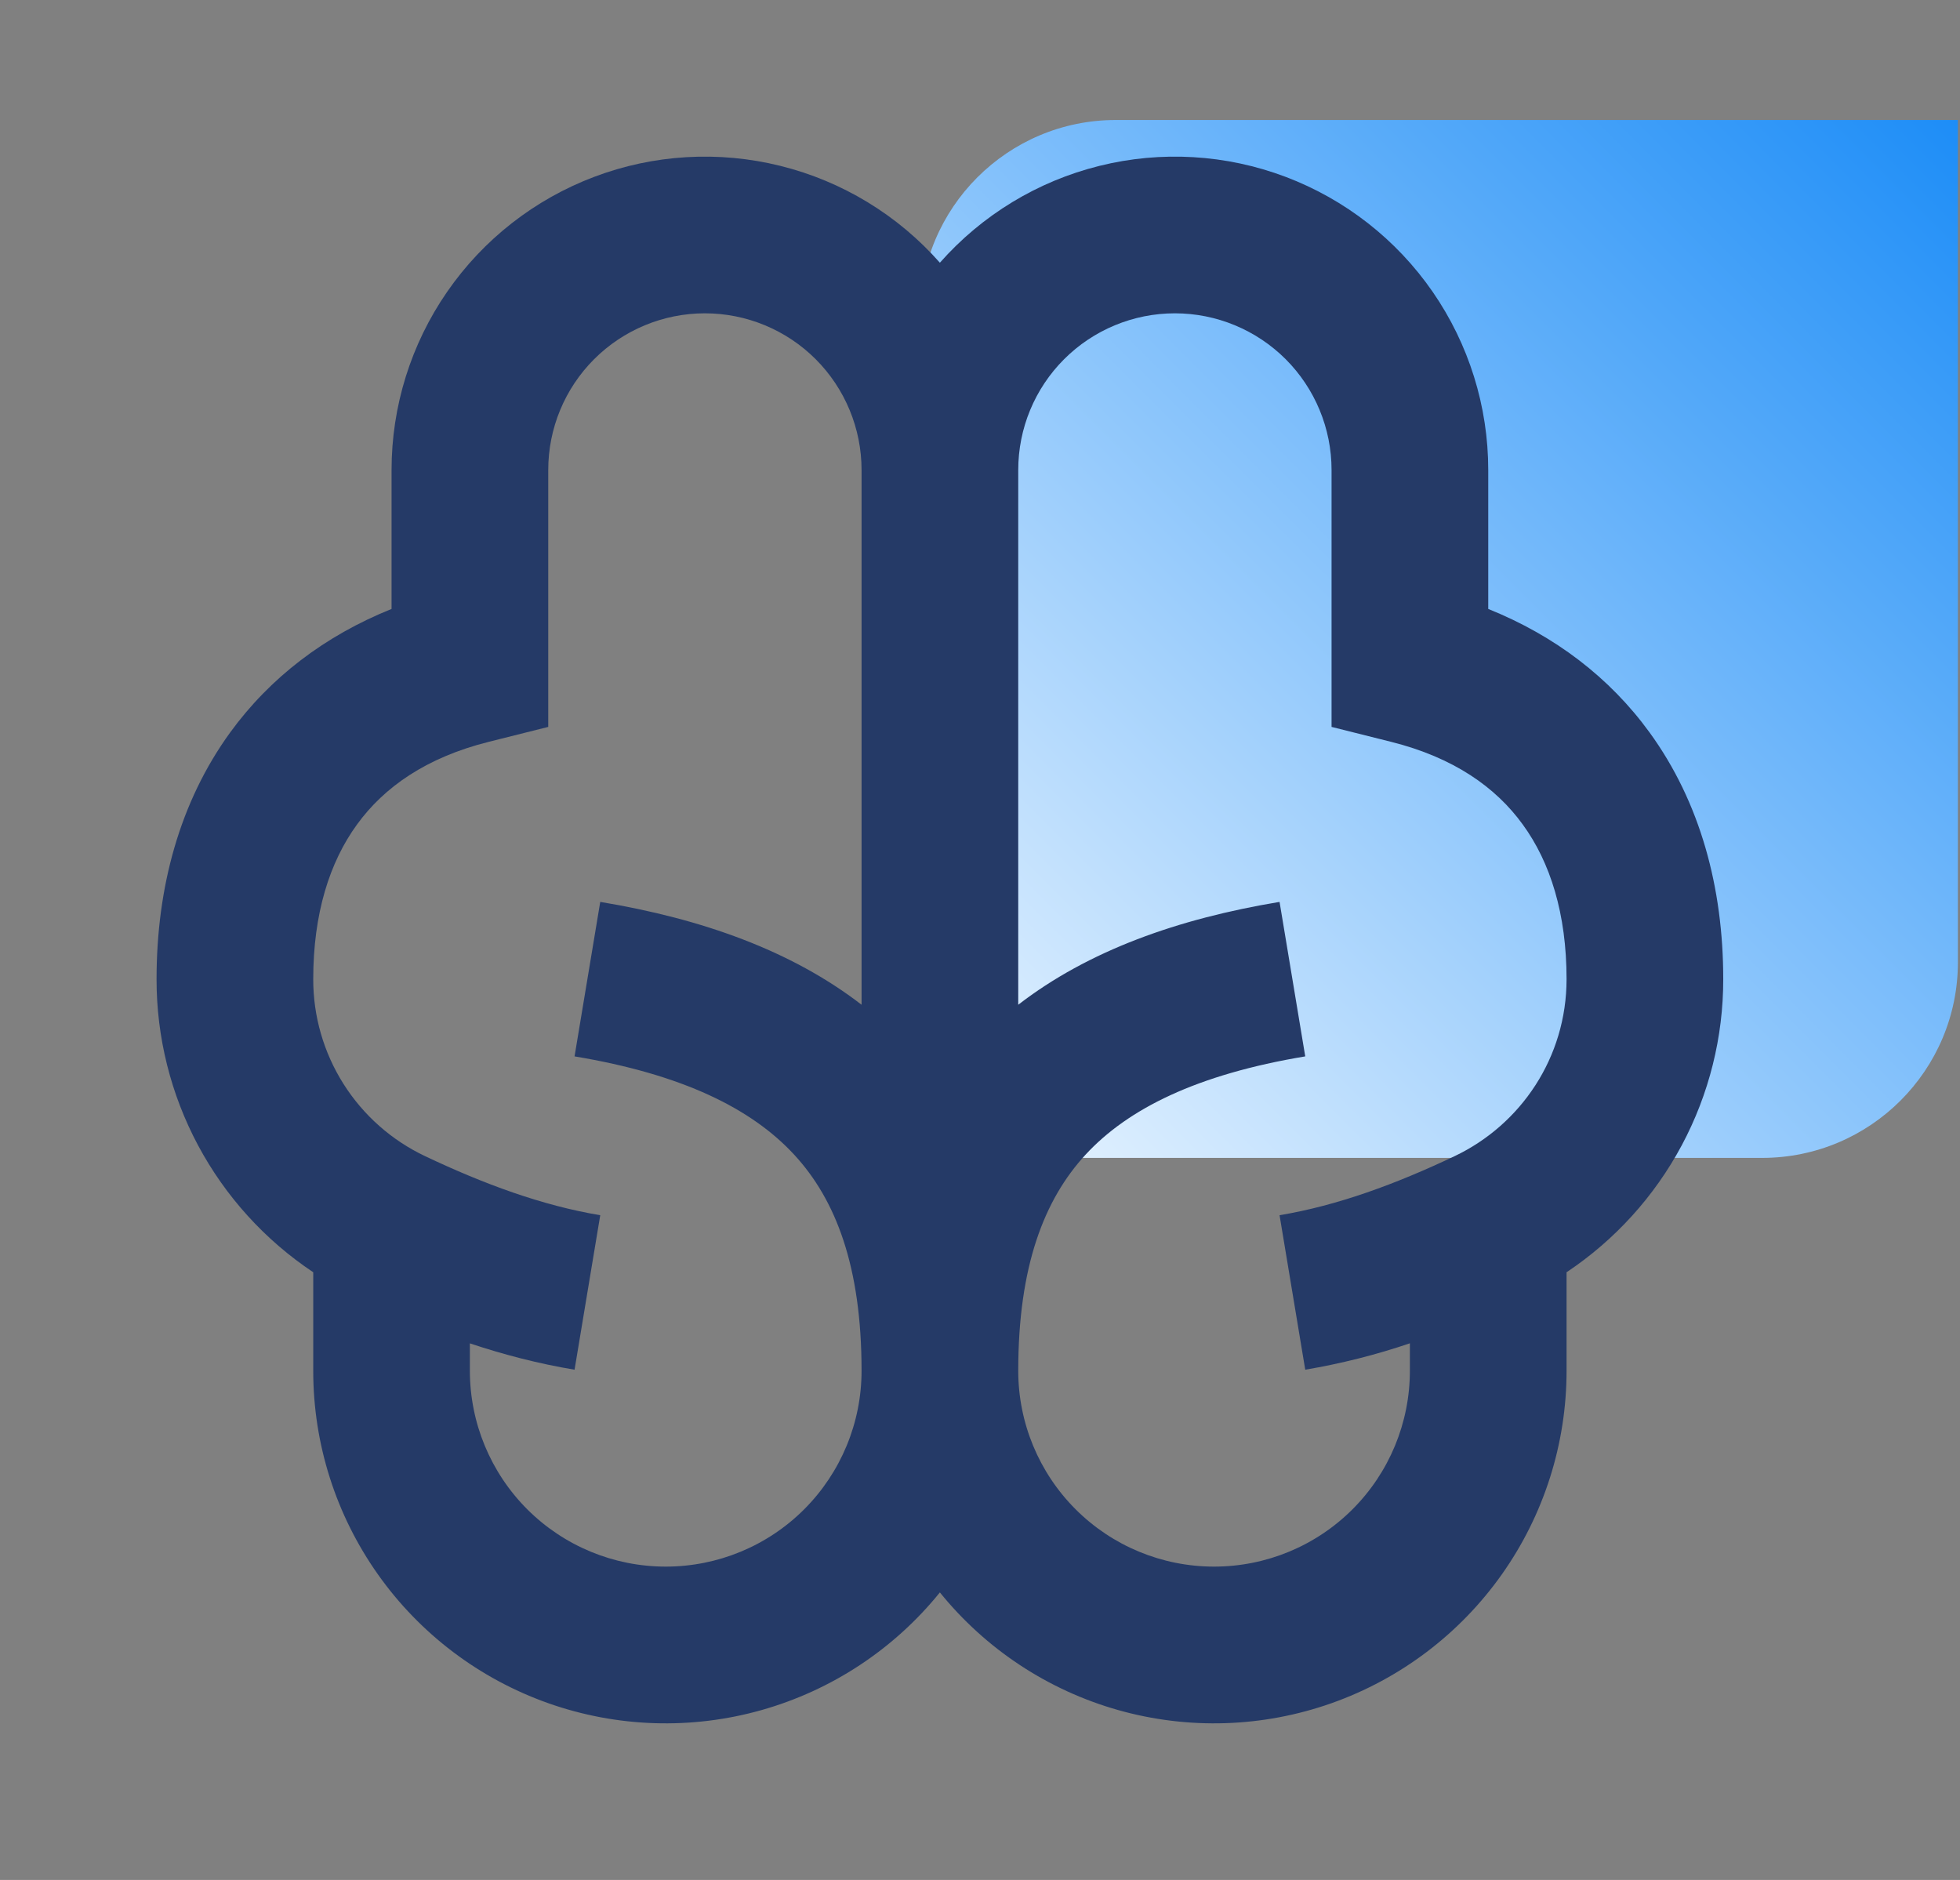
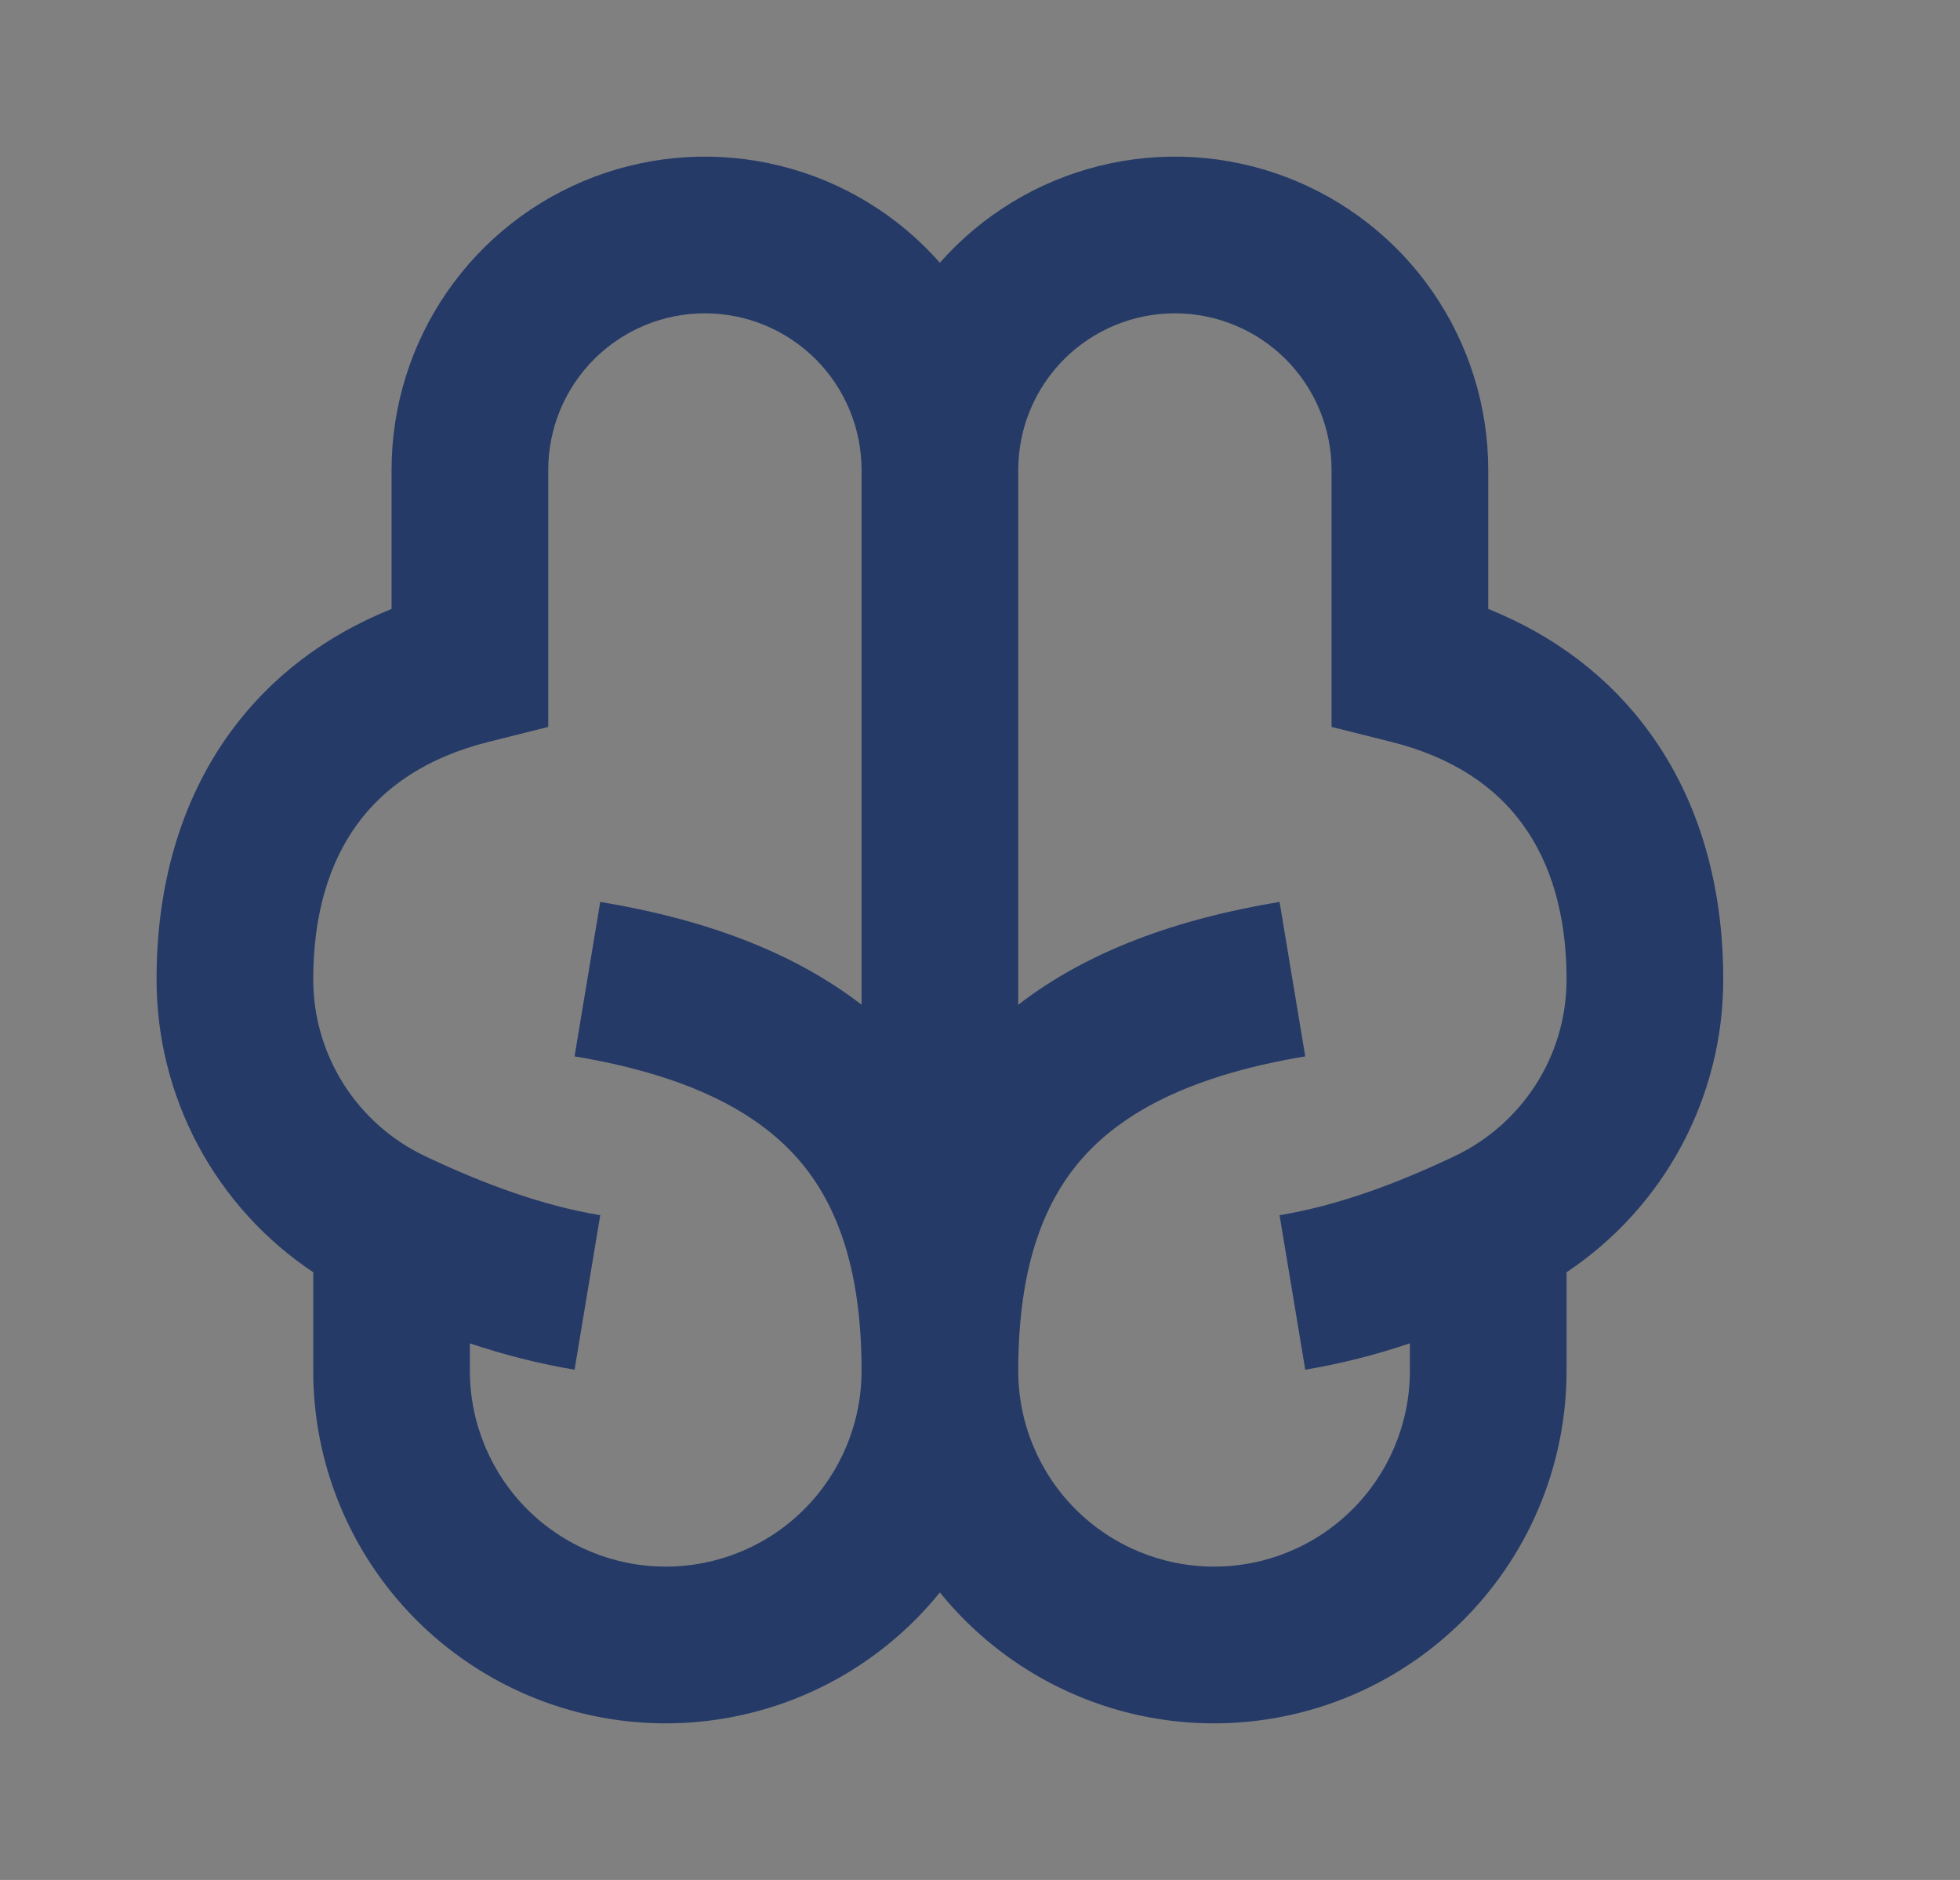
<svg xmlns="http://www.w3.org/2000/svg" width="49" height="47" viewBox="0 0 49 47" fill="none">
  <rect x="0" y="0" width="49" height="47" fill="#808080" stroke="none" />
-   <path d="M23 7.896C23 5.192 25.192 3 27.896 3H48.948V24.052C48.948 26.756 46.756 28.948 44.052 28.948H23V7.896Z" fill="url(#paint0_linear_9941_6479)" />
  <path d="M17.622 7.833C18.661 7.833 19.657 8.246 20.392 8.98C21.126 9.715 21.539 10.711 21.539 11.75V25.119C19.788 23.768 17.556 22.971 15.006 22.548L14.364 26.41C17.066 26.86 18.791 27.716 19.855 28.868C20.893 29.992 21.539 31.66 21.539 34.271C21.539 35.569 21.023 36.814 20.105 37.733C19.187 38.651 17.942 39.166 16.643 39.166C15.345 39.166 14.1 38.651 13.181 37.733C12.263 36.814 11.747 35.569 11.747 34.271V33.585C12.589 33.865 13.463 34.094 14.364 34.243L15.006 30.381C13.551 30.139 12.09 29.598 10.629 28.905C9.791 28.509 9.083 27.882 8.587 27.098C8.092 26.315 7.829 25.406 7.831 24.479C7.831 22.844 8.238 21.557 8.925 20.613C9.601 19.681 10.655 18.937 12.223 18.545L13.706 18.173V11.75C13.706 10.711 14.118 9.715 14.853 8.98C15.587 8.246 16.584 7.833 17.622 7.833ZM23.497 6.568C22.445 5.375 21.054 4.53 19.51 4.147C17.965 3.763 16.341 3.859 14.853 4.422C13.364 4.985 12.082 5.987 11.178 7.296C10.273 8.605 9.789 10.159 9.789 11.75V15.224C8.123 15.894 6.756 16.936 5.757 18.308C4.486 20.057 3.914 22.198 3.914 24.479C3.912 25.929 4.269 27.356 4.952 28.635C5.636 29.913 6.624 31.003 7.831 31.807V34.271C7.83 36.093 8.395 37.871 9.447 39.359C10.499 40.847 11.987 41.972 13.705 42.58C15.423 43.188 17.288 43.248 19.041 42.752C20.795 42.256 22.352 41.228 23.497 39.811C24.643 41.228 26.2 42.256 27.953 42.752C29.707 43.248 31.571 43.188 33.29 42.58C35.008 41.972 36.495 40.847 37.547 39.359C38.599 37.871 39.164 36.093 39.164 34.271V31.807C40.37 31.003 41.359 29.913 42.043 28.635C42.726 27.356 43.083 25.929 43.081 24.479C43.081 22.198 42.509 20.057 41.238 18.31C40.239 16.936 38.872 15.894 37.206 15.224V11.75C37.206 10.159 36.721 8.605 35.817 7.296C34.912 5.987 33.63 4.985 32.142 4.422C30.654 3.859 29.029 3.763 27.485 4.147C25.941 4.53 24.55 5.375 23.497 6.568ZM35.247 33.583V34.271C35.247 35.569 34.732 36.814 33.813 37.733C32.895 38.651 31.65 39.166 30.352 39.166C29.053 39.166 27.808 38.651 26.89 37.733C25.971 36.814 25.456 35.569 25.456 34.271C25.456 31.66 26.102 29.992 27.14 28.866C28.203 27.716 29.929 26.86 32.631 26.41L31.989 22.548C29.439 22.971 27.206 23.768 25.456 25.119V11.75C25.456 10.711 25.868 9.715 26.603 8.98C27.337 8.246 28.334 7.833 29.372 7.833C30.411 7.833 31.407 8.246 32.142 8.98C32.876 9.715 33.289 10.711 33.289 11.75V18.173L34.773 18.545C36.34 18.937 37.394 19.681 38.069 20.613C38.757 21.557 39.164 22.846 39.164 24.479C39.164 26.435 38.024 28.116 36.364 28.905C34.905 29.598 33.442 30.139 31.989 30.381L32.631 34.243C33.519 34.093 34.394 33.873 35.247 33.583Z" fill="#253A67" />
  <defs>
    <linearGradient id="paint0_linear_9941_6479" x1="48.948" y1="3" x2="23" y2="28.948" gradientUnits="userSpaceOnUse">
      <stop stop-color="#1D8DF7" />
      <stop offset="1" stop-color="#EEF7FF" />
    </linearGradient>
  </defs>
</svg>